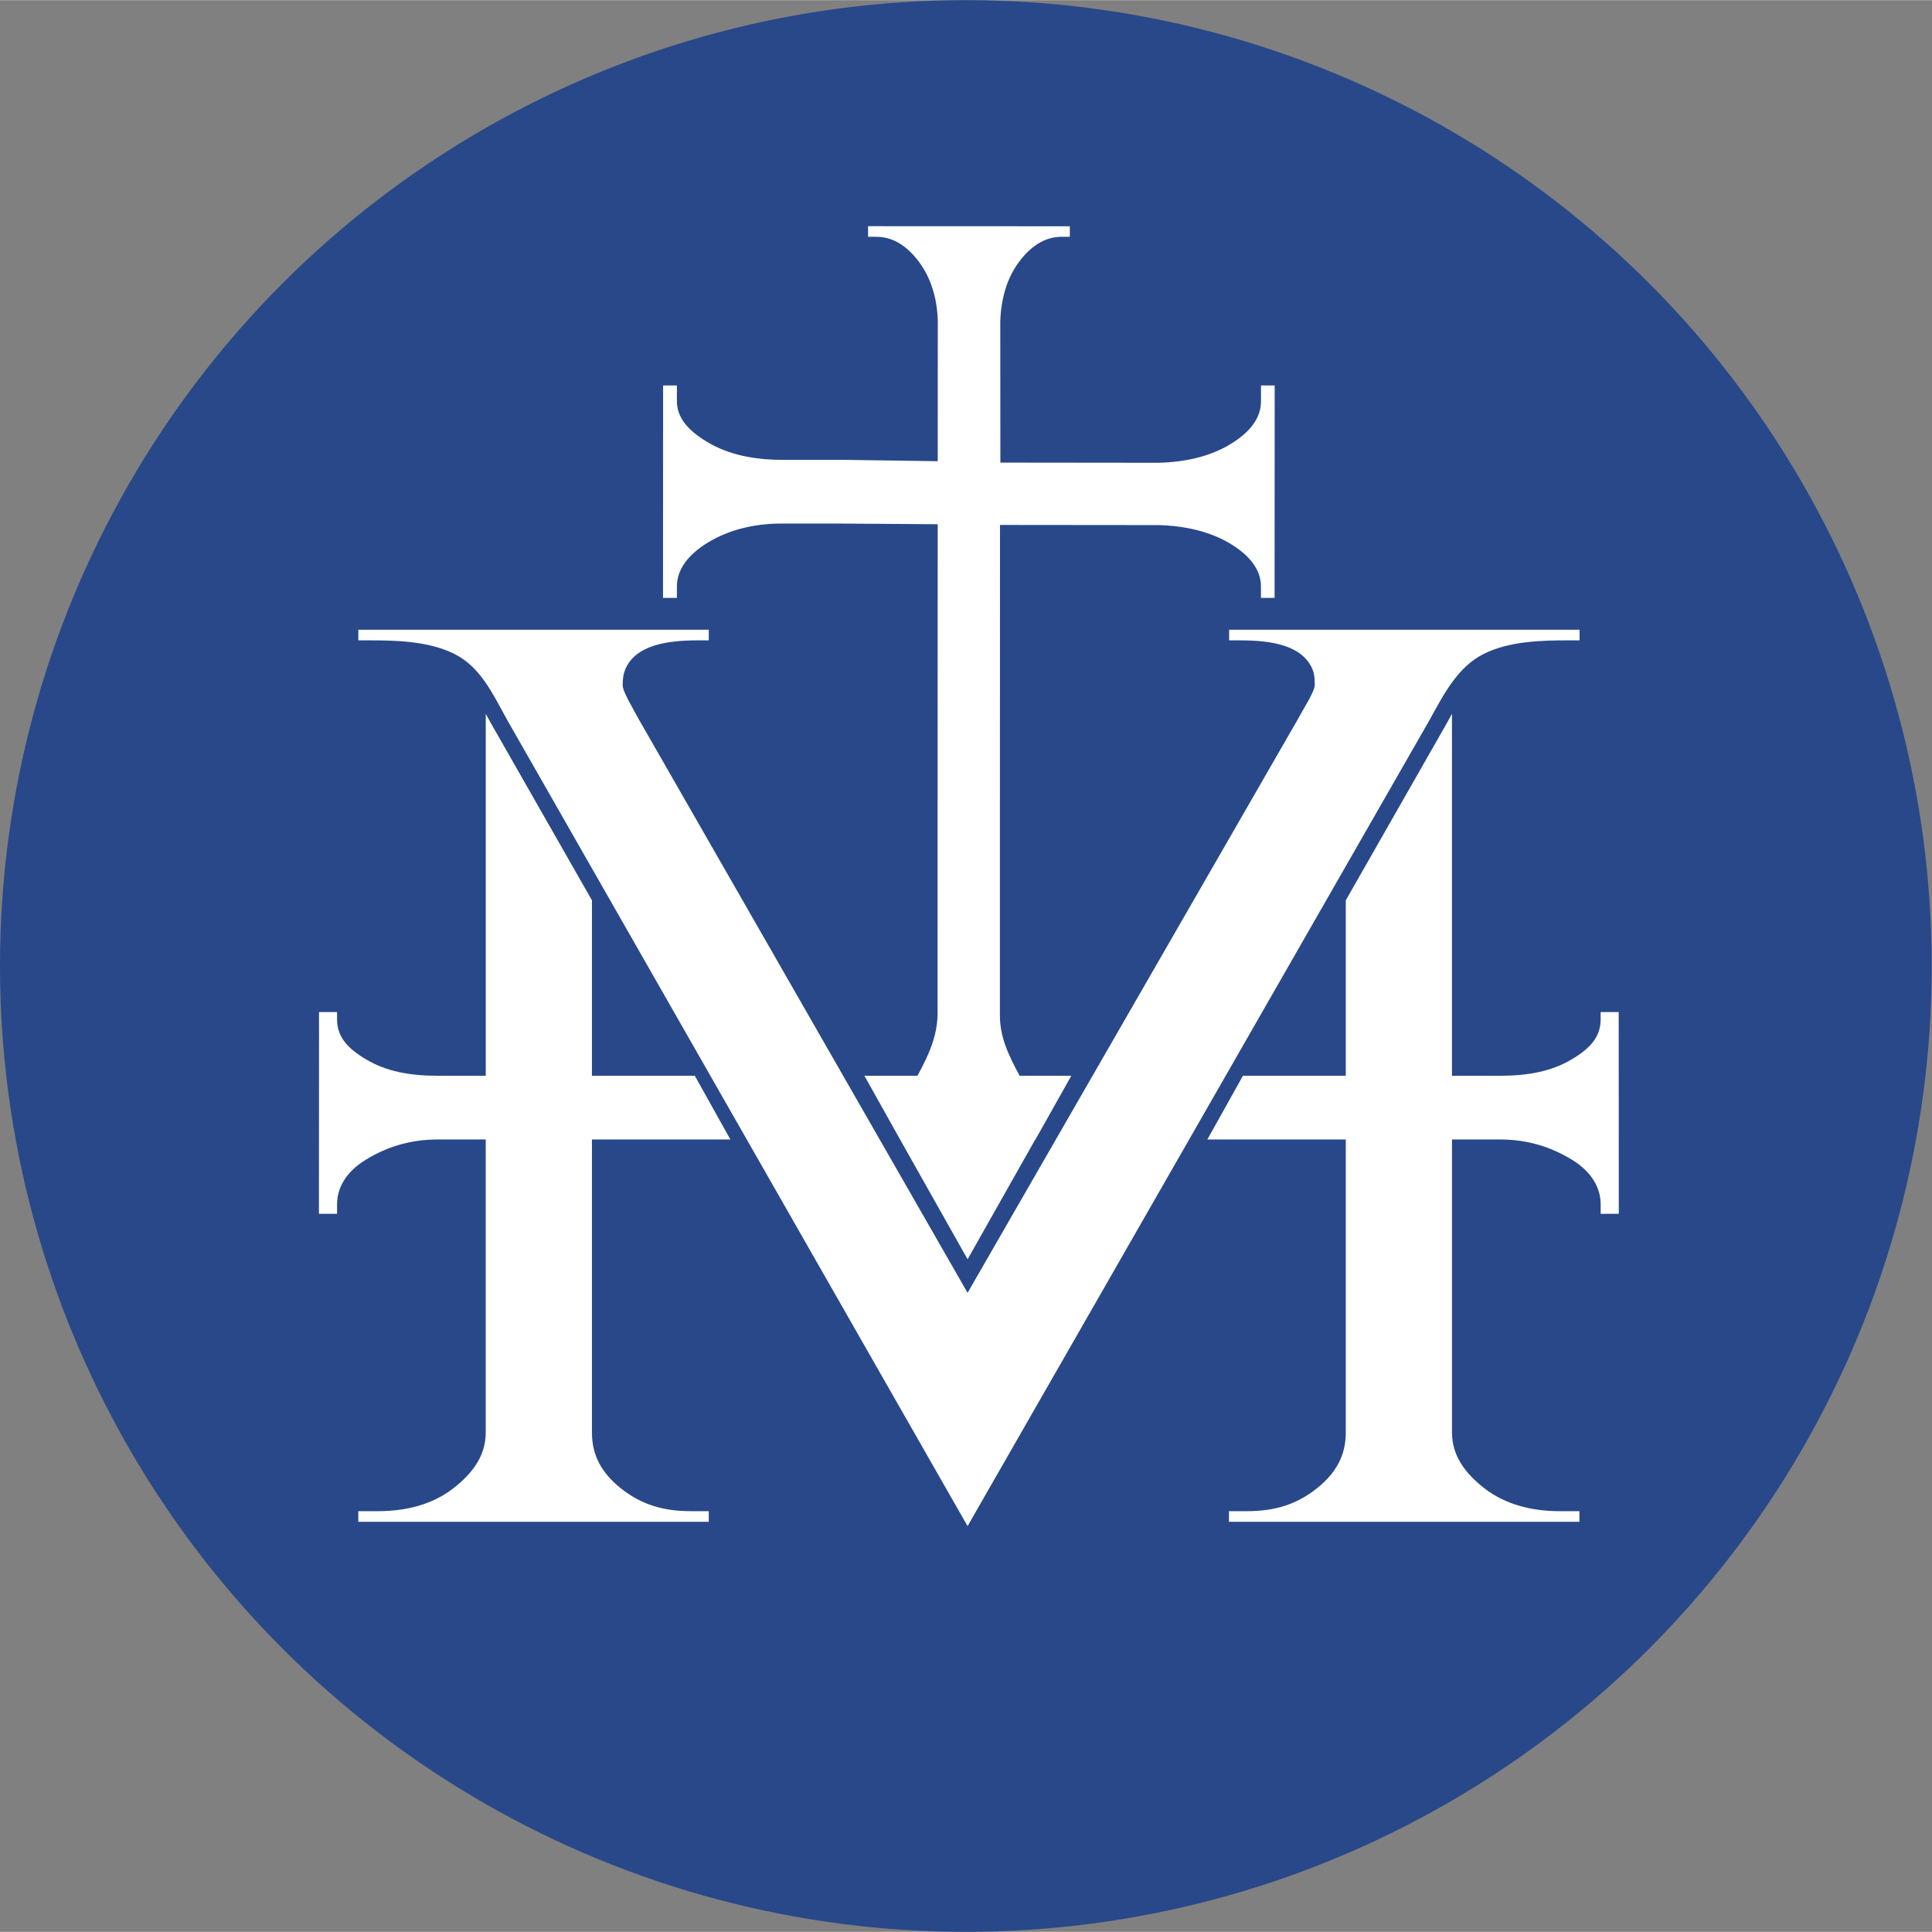
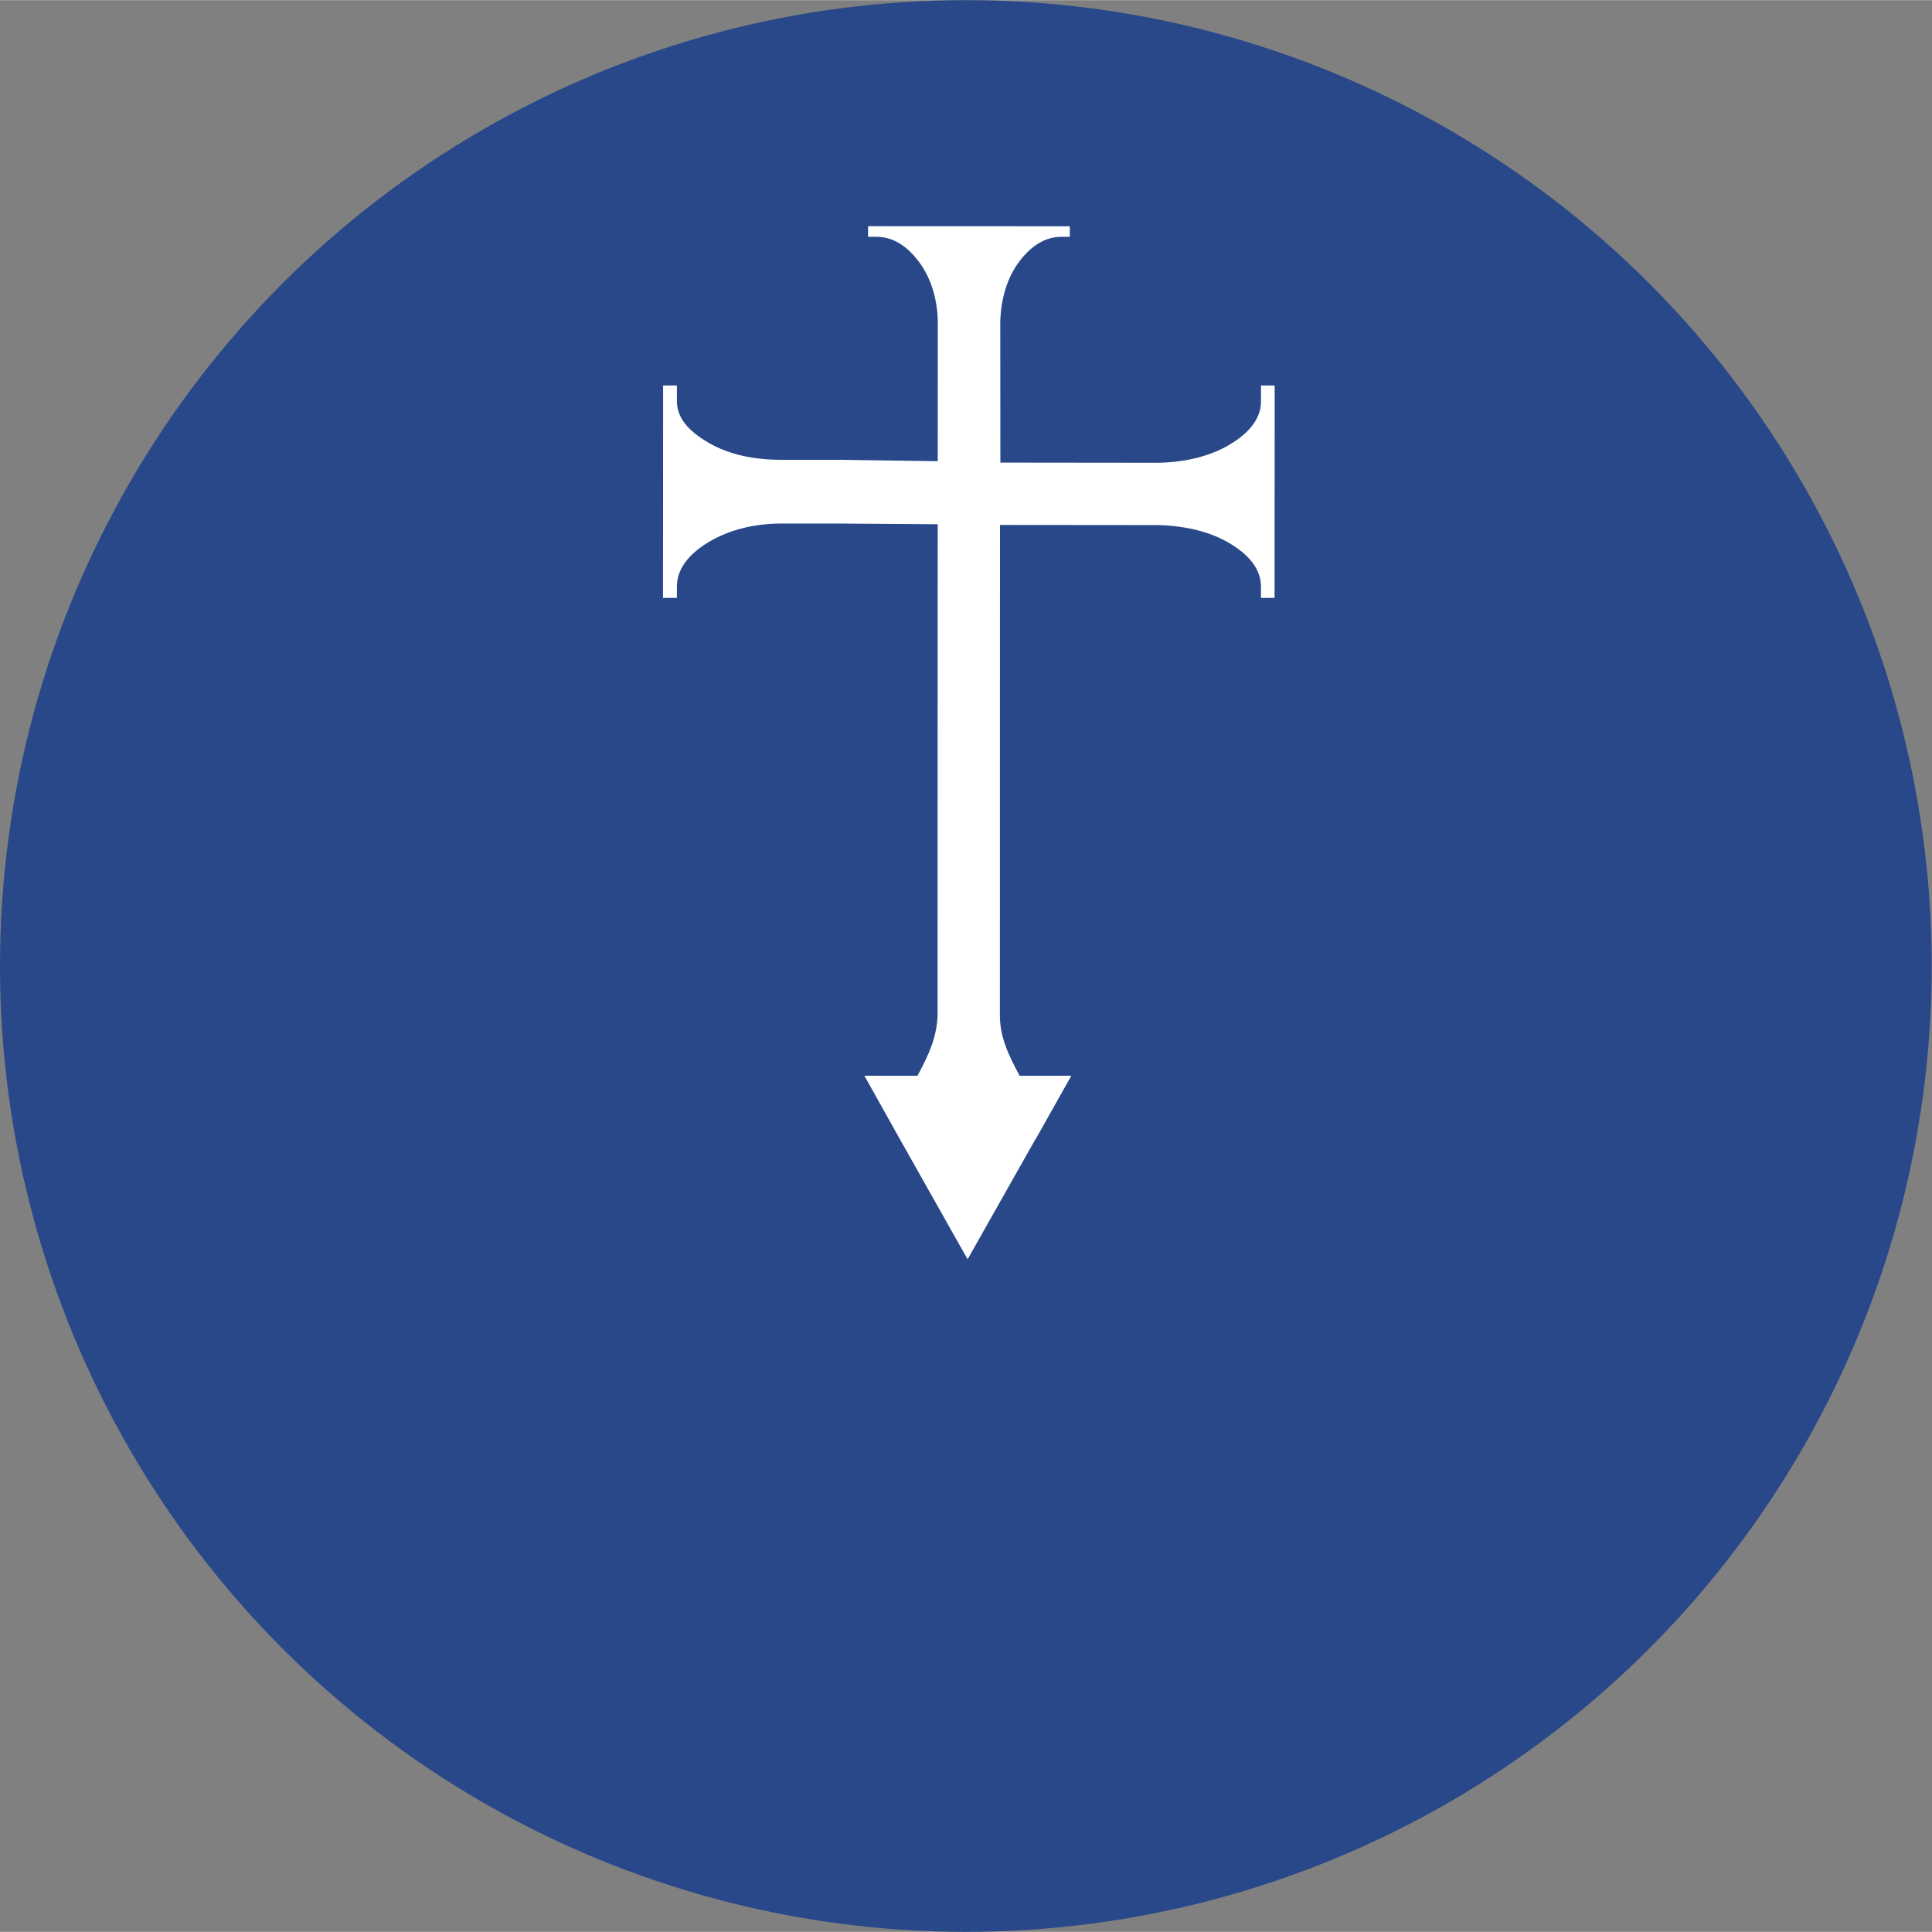
<svg xmlns="http://www.w3.org/2000/svg" xmlns:ns1="http://sodipodi.sourceforge.net/DTD/sodipodi-0.dtd" xmlns:ns2="http://www.inkscape.org/namespaces/inkscape" xmlns:xlink="http://www.w3.org/1999/xlink" width="25" height="25" version="1.1" viewBox="0 0 6.615 6.614" id="svg18" ns1:docname="VM-Logo-Only_Circle_Blue-White_Web.svg" ns2:version="1.3.2 (091e20ef0f, 2023-11-25, custom)">
  <rect x="0" y="0" width="6.615" height="6.614" fill="#808080" stroke="none" />
  <defs id="defs18" />
  <circle style="fill:#284889;fill-opacity:1;stroke-width:0.224;stroke-linecap:round;paint-order:stroke fill markers" id="path18" cx="3.307" cy="3.307" r="3.307" />
  <g id="g18" transform="matrix(0.047,0,0,0.047,1.092,0.774)" style="fill:#ffffff;stroke-width:2">
-     <path d="m 66.307,29.397 v 0.774 h 0.8 c 2.303,0 4.49,0.356 5.256,2.066 0.154,0.367 0.181,0.688 0.181,1.177 0,0.49 -0.822,1.728 -1.207,2.462 L 47.253,77.702 23.279,35.882 c -0.385,-0.733 -1.152,-1.962 -1.152,-2.452 0,-0.489 0.054,-0.827 0.208,-1.194 0.766,-1.711 2.981,-2.066 5.283,-2.066 h 0.781 v -0.774 H 2.869 v 0.774 h 0.806 c 1.917,0 4.325,0.048 6.206,0.995 1.879,0.948 2.768,2.867 3.844,4.824 L 47.253,94.698 80.892,36.001 c 1.075,-1.956 2.073,-3.89 3.953,-4.838 1.881,-0.947 4.288,-0.993 6.205,-0.993 h 0.787 v -0.774 H 66.307" id="path7" style="fill:#ffffff;stroke-width:0.155" />
-     <path id="b" d="M 19.889,61.89 V 49.109 L 12.535,36.217 c -0.129,-0.238 -0.256,-0.469 -0.382,-0.696 V 61.89 H 8.654 c -2.055,0 -3.747,-0.323 -5.207,-1.185 C 1.985,59.842 1.321,58.984 1.321,57.774 V 57.248 H 0.007 L -1.35387e-4,71.947 H 1.321 v -0.689 c 0,-1.212 0.662,-2.387 2.125,-3.272 1.461,-0.885 3.15,-1.454 5.205,-1.454 h 3.5 v 21.352 c 0,1.619 -0.888,2.925 -2.383,4.076 -1.493,1.153 -3.404,1.649 -5.451,1.649 h -1.45 v 0.774 H 28.399 v -0.774 h -1.31 c -2.044,0 -3.619,-0.496 -5.075,-1.649 -1.455,-1.151 -2.125,-2.457 -2.125,-4.076 V 66.531 h 10.084 l -2.591,-4.642 h -7.494" fill="#7997ce" style="fill:#ffffff;stroke-width:0.155" />
    <path d="m 68.628,11.603 v 1.16 c 0,1.21 -0.8,2.246 -2.217,3.108 -1.417,0.862 -3.194,1.315 -5.24,1.362 l -11.529,-0.012 -0.007,-10.259 c 0.047,-1.675 0.495,-3.192 1.358,-4.352 0.862,-1.159 1.892,-1.838 3.104,-1.838 h 0.605 V 0.005 L 40.004,-7.7556e-4 V 0.772 h 0.61 c 1.21,0 2.246,0.678 3.108,1.838 0.861,1.16 1.315,2.627 1.361,4.301 l -0.004,10.208 -7.046,-0.101 H 33.687 c -2.047,0 -3.885,-0.402 -5.339,-1.263 -1.457,-0.863 -2.27,-1.799 -2.27,-3.01 v -1.142 h -1.005 l -0.007,15.473 h 1.012 v -0.846 c 0,-1.212 0.812,-2.309 2.27,-3.193 1.455,-0.885 3.29,-1.376 5.337,-1.376 h 4.154 l 7.238,0.051 -0.007,15.094 -0.002,20.635 c -0.046,1.639 -0.633,2.901 -1.465,4.448 h -3.866 l 2.598,4.643 4.92,8.727 4.931,-8.728 h 0.014 l 2.611,-4.642 h -3.767 c -0.83,-1.547 -1.437,-2.815 -1.436,-4.421 l 0.002,-20.533 0.006,-15.172 11.506,0.011 c 2.045,0.046 3.871,0.501 5.287,1.364 1.416,0.862 2.217,1.898 2.217,3.109 v 0.829 h 0.992 l 0.008,-15.473 h -0.999" id="path8" style="fill:#ffffff;stroke-width:0.155" />
    <use transform="matrix(-1,0,0,1,94.694,0)" xlink:href="#b" id="use15" style="fill:#ffffff;stroke-width:2" x="0" y="0" />
  </g>
</svg>